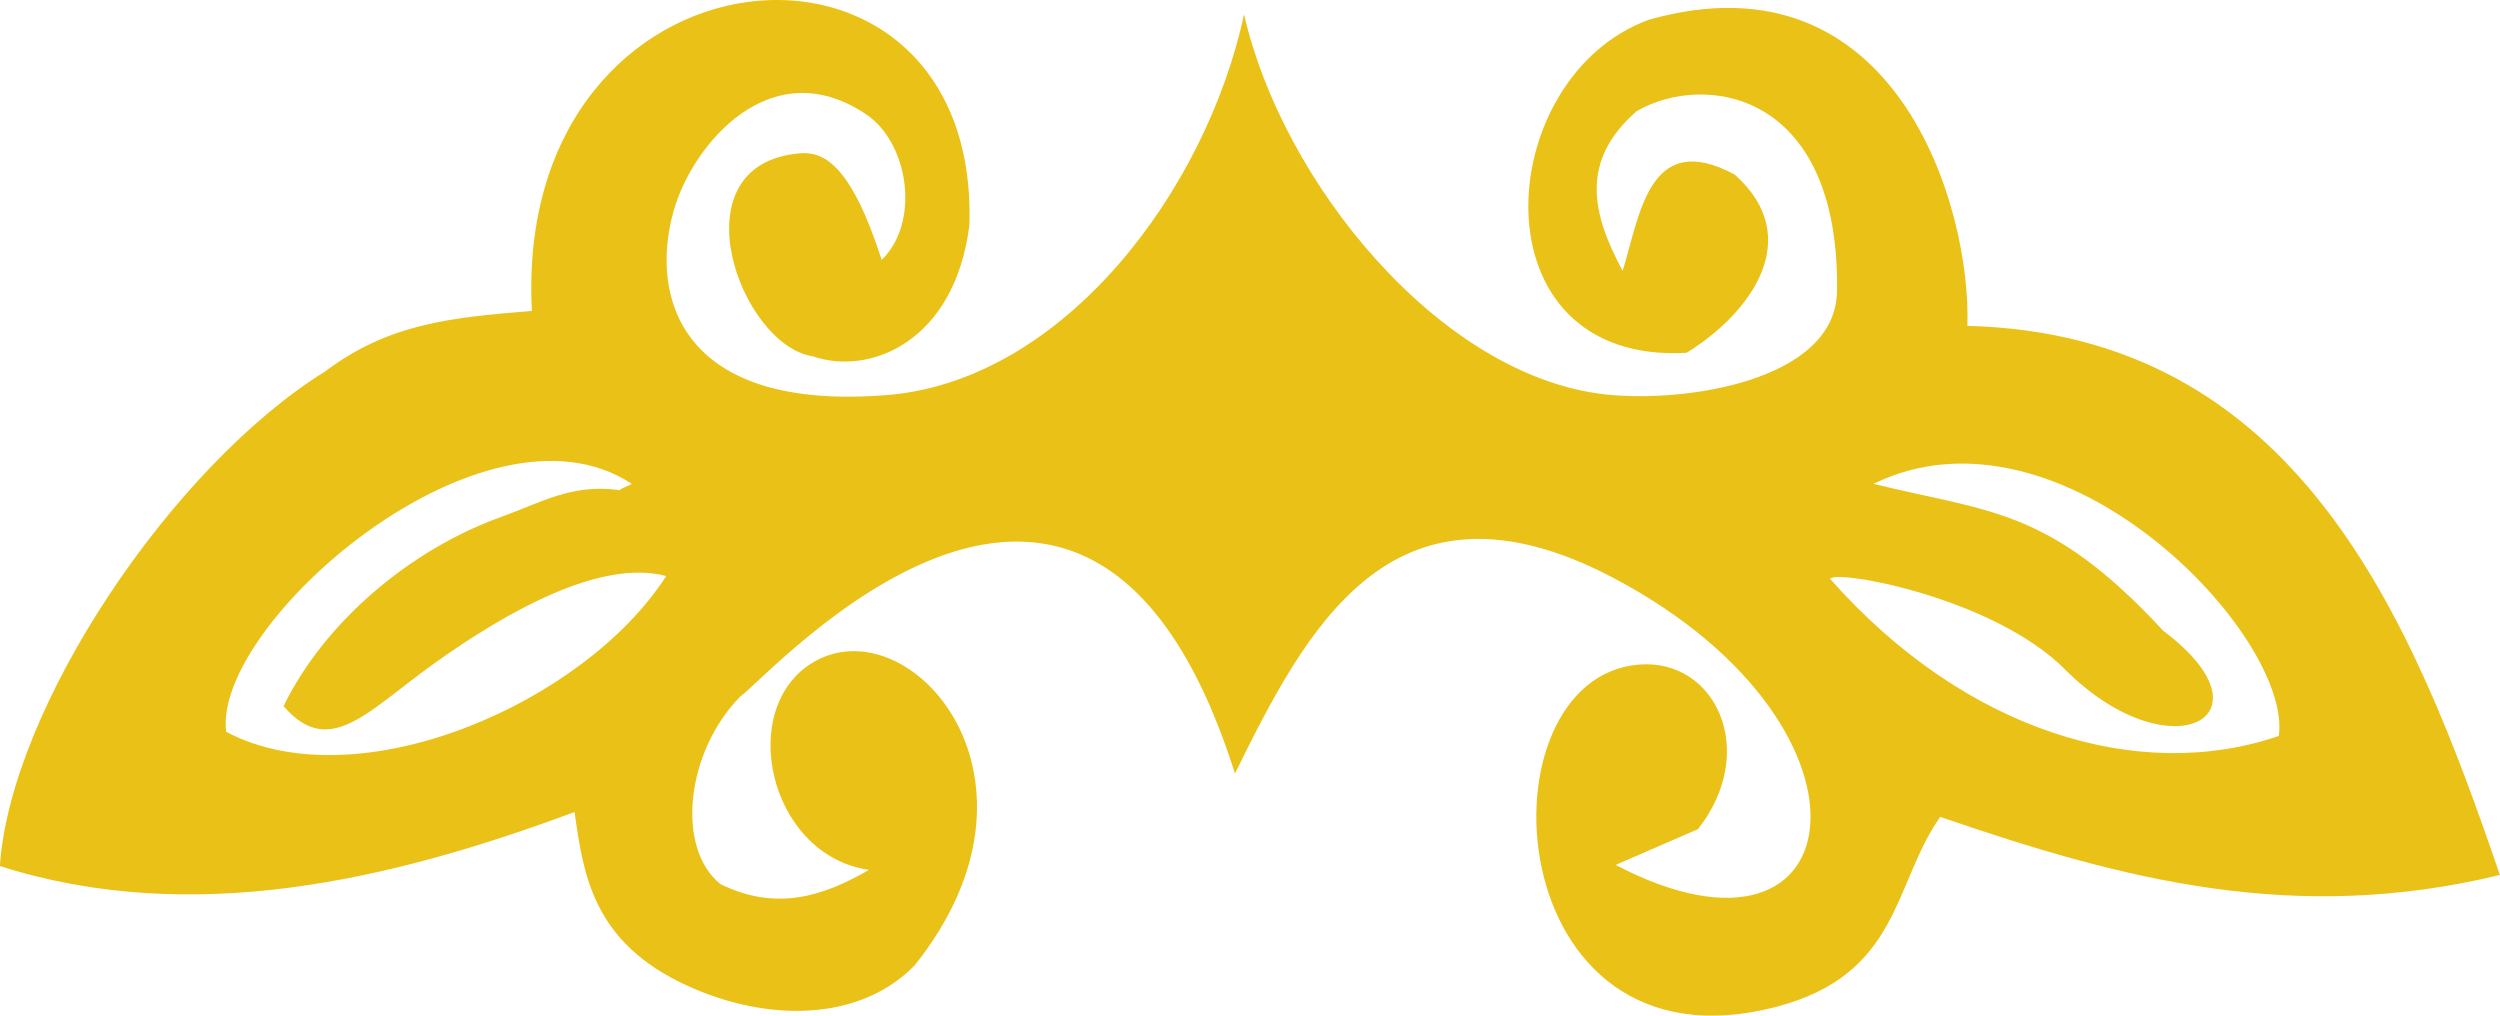
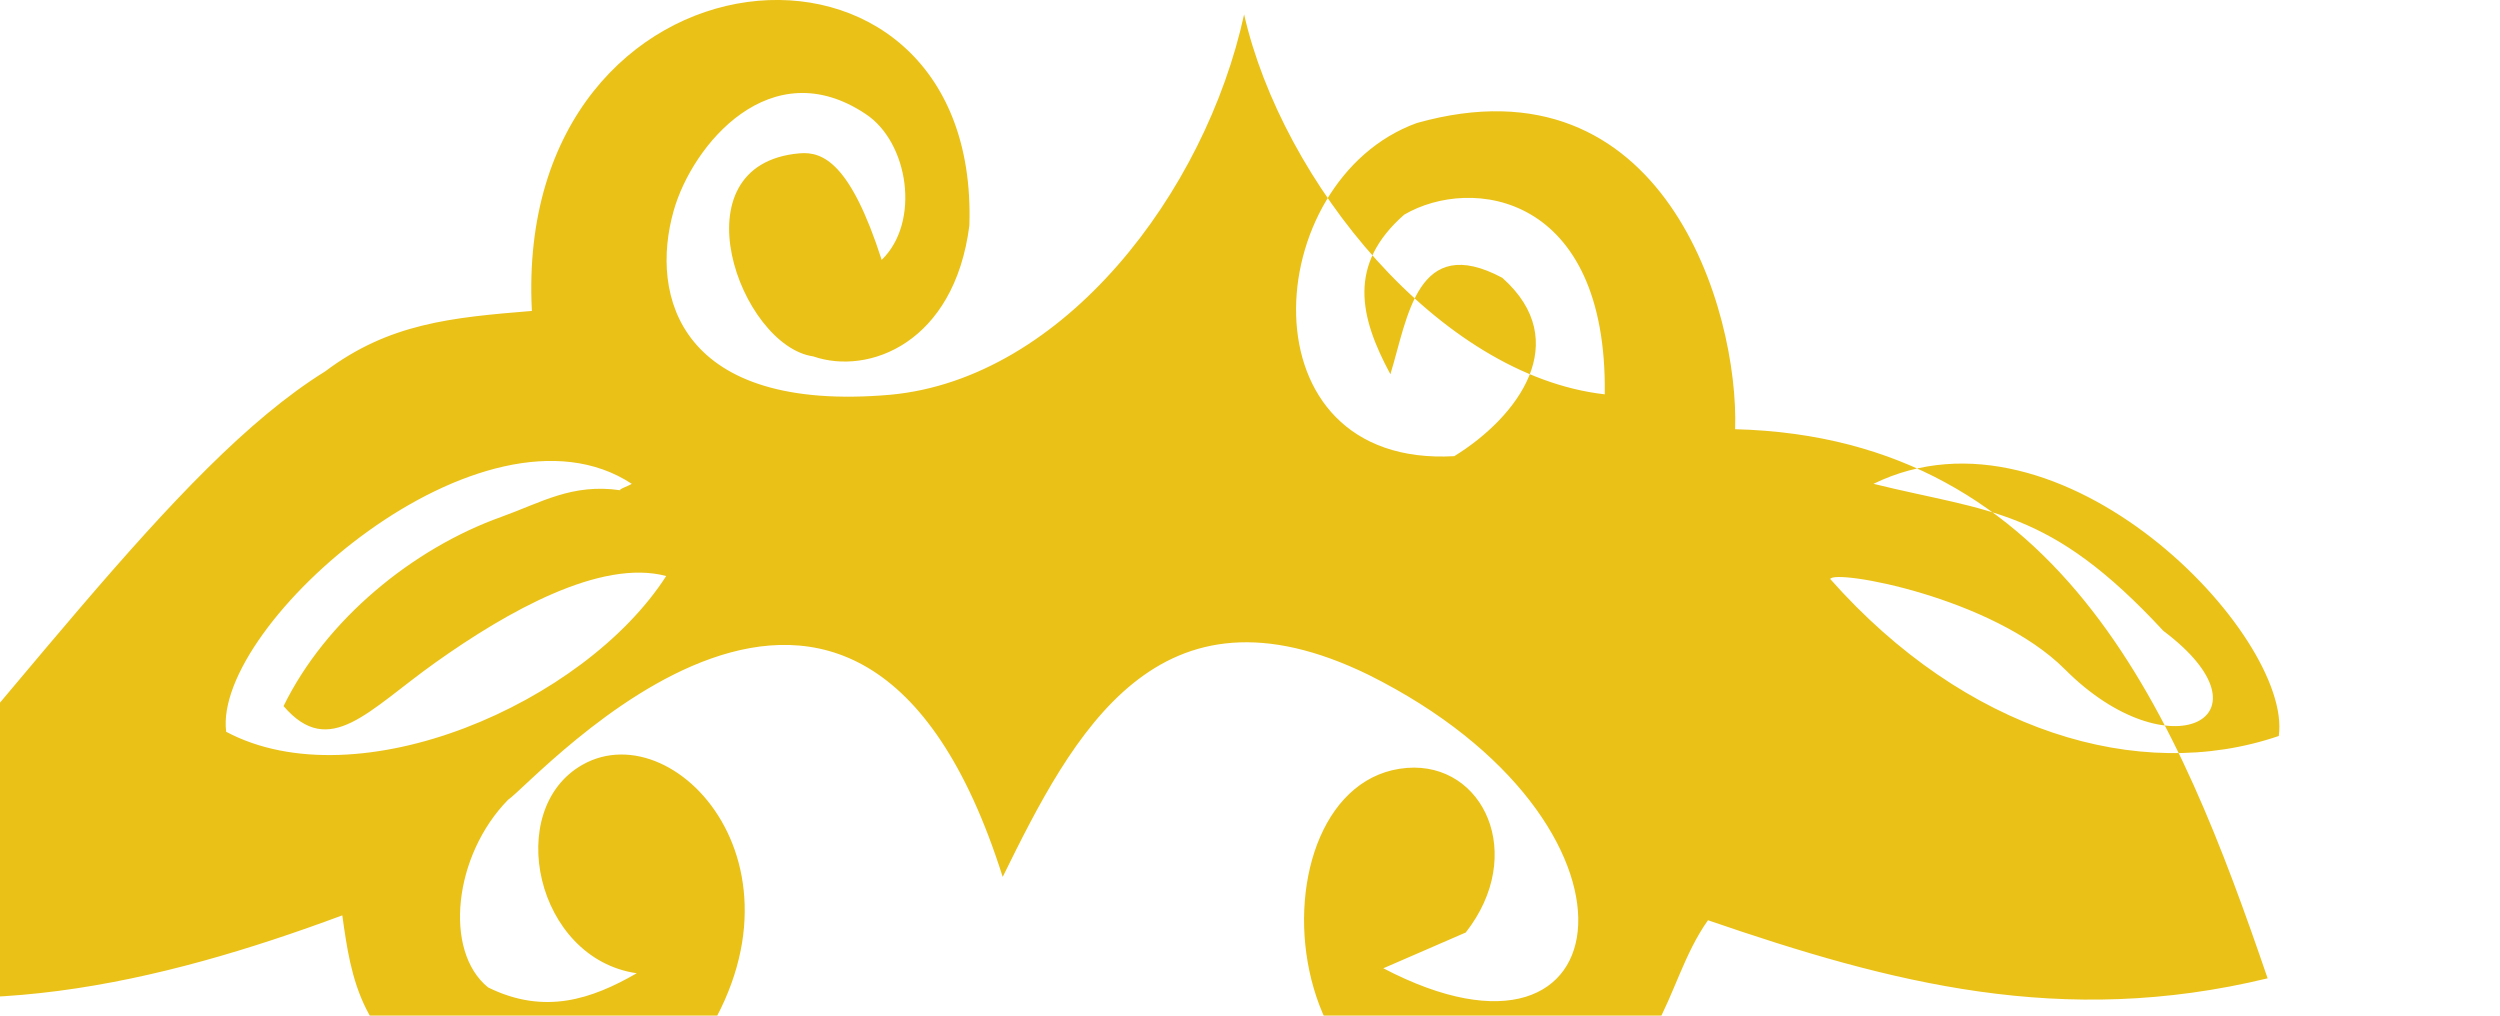
<svg xmlns="http://www.w3.org/2000/svg" version="1.1" id="Layer_1" x="0px" y="0px" width="64px" height="26px" viewBox="0 0 64 26" enable-background="new 0 0 64 26" xml:space="preserve">
-   <path fill-rule="evenodd" clip-rule="evenodd" fill="#EAC117" d="M13.616,7.96c-0.501-9.688,11.476-10.673,11.2-2.188  c-0.385,3.013-2.58,3.843-3.996,3.352c-1.876-0.27-3.561-4.922-0.349-5.199c0.594-0.051,1.301,0.245,2.1,2.728  c0.999-0.967,0.691-3.011-0.411-3.735c-2.426-1.62-4.432,0.779-4.913,2.473c-0.624,2.19,0.147,5.185,5.544,4.715  c4.439-0.412,8.068-5.182,9.058-9.737c0.975,4.283,4.994,9.248,9.233,9.726c2.021,0.228,5.917-0.333,5.946-2.646  c0.069-5.148-3.421-5.603-5.134-4.6c-1.454,1.275-1.145,2.618-0.354,4.085c0.447-1.452,0.677-3.637,2.865-2.468  c1.831,1.627,0.408,3.555-1.229,4.566c-5.483,0.308-4.994-7.07-0.958-8.529c6.32-1.779,8.249,4.795,8.147,7.839  c8.446,0.216,11.375,7.463,13.632,14.057c-5.258,1.273-9.631,0.127-14.327-1.487c-1.211,1.713-1.013,4.036-4.212,4.867  c-7.132,1.851-7.683-8.443-3.489-8.767c1.953-0.149,3.065,2.216,1.5,4.214l-2.11,0.916c6.239,3.262,7.189-3.741-0.375-7.511  c-5.4-2.636-7.558,1.489-9.369,5.172c-3.73-11.797-11.938-2.46-12.663-1.974c-1.395,1.423-1.656,3.875-0.511,4.803  c1.45,0.715,2.66,0.297,3.806-0.363c-2.583-0.371-3.417-4.191-1.388-5.338c2.467-1.393,6.374,3.014,2.551,7.788  c-1.429,1.455-3.798,1.438-5.811,0.517c-2.433-1.109-2.667-2.861-2.89-4.449c-4.689,1.743-9.781,2.952-14.712,1.384  C0.267,18.125,4.395,11.948,8.321,9.51C9.959,8.278,11.552,8.128,13.616,7.96 M16.174,12.386  c-3.789-2.491-10.737,3.597-10.384,6.348c3.379,1.792,9.17-0.725,11.265-3.988c-1.676-0.445-4.061,0.902-5.904,2.212  c-1.729,1.229-2.712,2.49-3.892,1.118c1.079-2.208,3.305-4.032,5.57-4.842c1.021-0.366,1.816-0.865,3.054-0.683  C15.824,12.528,16.081,12.446,16.174,12.386z M46.854,14.823c3.454,3.903,7.905,5.243,11.483,4.018  c0.359-2.561-5.571-8.803-10.376-6.455c2.979,0.735,4.494,0.604,7.422,3.765c2.962,2.222,0.151,3.665-2.521,0.984  C51.014,15.281,46.947,14.563,46.854,14.823z" />
+   <path fill-rule="evenodd" clip-rule="evenodd" fill="#EAC117" d="M13.616,7.96c-0.501-9.688,11.476-10.673,11.2-2.188  c-0.385,3.013-2.58,3.843-3.996,3.352c-1.876-0.27-3.561-4.922-0.349-5.199c0.594-0.051,1.301,0.245,2.1,2.728  c0.999-0.967,0.691-3.011-0.411-3.735c-2.426-1.62-4.432,0.779-4.913,2.473c-0.624,2.19,0.147,5.185,5.544,4.715  c4.439-0.412,8.068-5.182,9.058-9.737c0.975,4.283,4.994,9.248,9.233,9.726c0.069-5.148-3.421-5.603-5.134-4.6c-1.454,1.275-1.145,2.618-0.354,4.085c0.447-1.452,0.677-3.637,2.865-2.468  c1.831,1.627,0.408,3.555-1.229,4.566c-5.483,0.308-4.994-7.07-0.958-8.529c6.32-1.779,8.249,4.795,8.147,7.839  c8.446,0.216,11.375,7.463,13.632,14.057c-5.258,1.273-9.631,0.127-14.327-1.487c-1.211,1.713-1.013,4.036-4.212,4.867  c-7.132,1.851-7.683-8.443-3.489-8.767c1.953-0.149,3.065,2.216,1.5,4.214l-2.11,0.916c6.239,3.262,7.189-3.741-0.375-7.511  c-5.4-2.636-7.558,1.489-9.369,5.172c-3.73-11.797-11.938-2.46-12.663-1.974c-1.395,1.423-1.656,3.875-0.511,4.803  c1.45,0.715,2.66,0.297,3.806-0.363c-2.583-0.371-3.417-4.191-1.388-5.338c2.467-1.393,6.374,3.014,2.551,7.788  c-1.429,1.455-3.798,1.438-5.811,0.517c-2.433-1.109-2.667-2.861-2.89-4.449c-4.689,1.743-9.781,2.952-14.712,1.384  C0.267,18.125,4.395,11.948,8.321,9.51C9.959,8.278,11.552,8.128,13.616,7.96 M16.174,12.386  c-3.789-2.491-10.737,3.597-10.384,6.348c3.379,1.792,9.17-0.725,11.265-3.988c-1.676-0.445-4.061,0.902-5.904,2.212  c-1.729,1.229-2.712,2.49-3.892,1.118c1.079-2.208,3.305-4.032,5.57-4.842c1.021-0.366,1.816-0.865,3.054-0.683  C15.824,12.528,16.081,12.446,16.174,12.386z M46.854,14.823c3.454,3.903,7.905,5.243,11.483,4.018  c0.359-2.561-5.571-8.803-10.376-6.455c2.979,0.735,4.494,0.604,7.422,3.765c2.962,2.222,0.151,3.665-2.521,0.984  C51.014,15.281,46.947,14.563,46.854,14.823z" />
</svg>